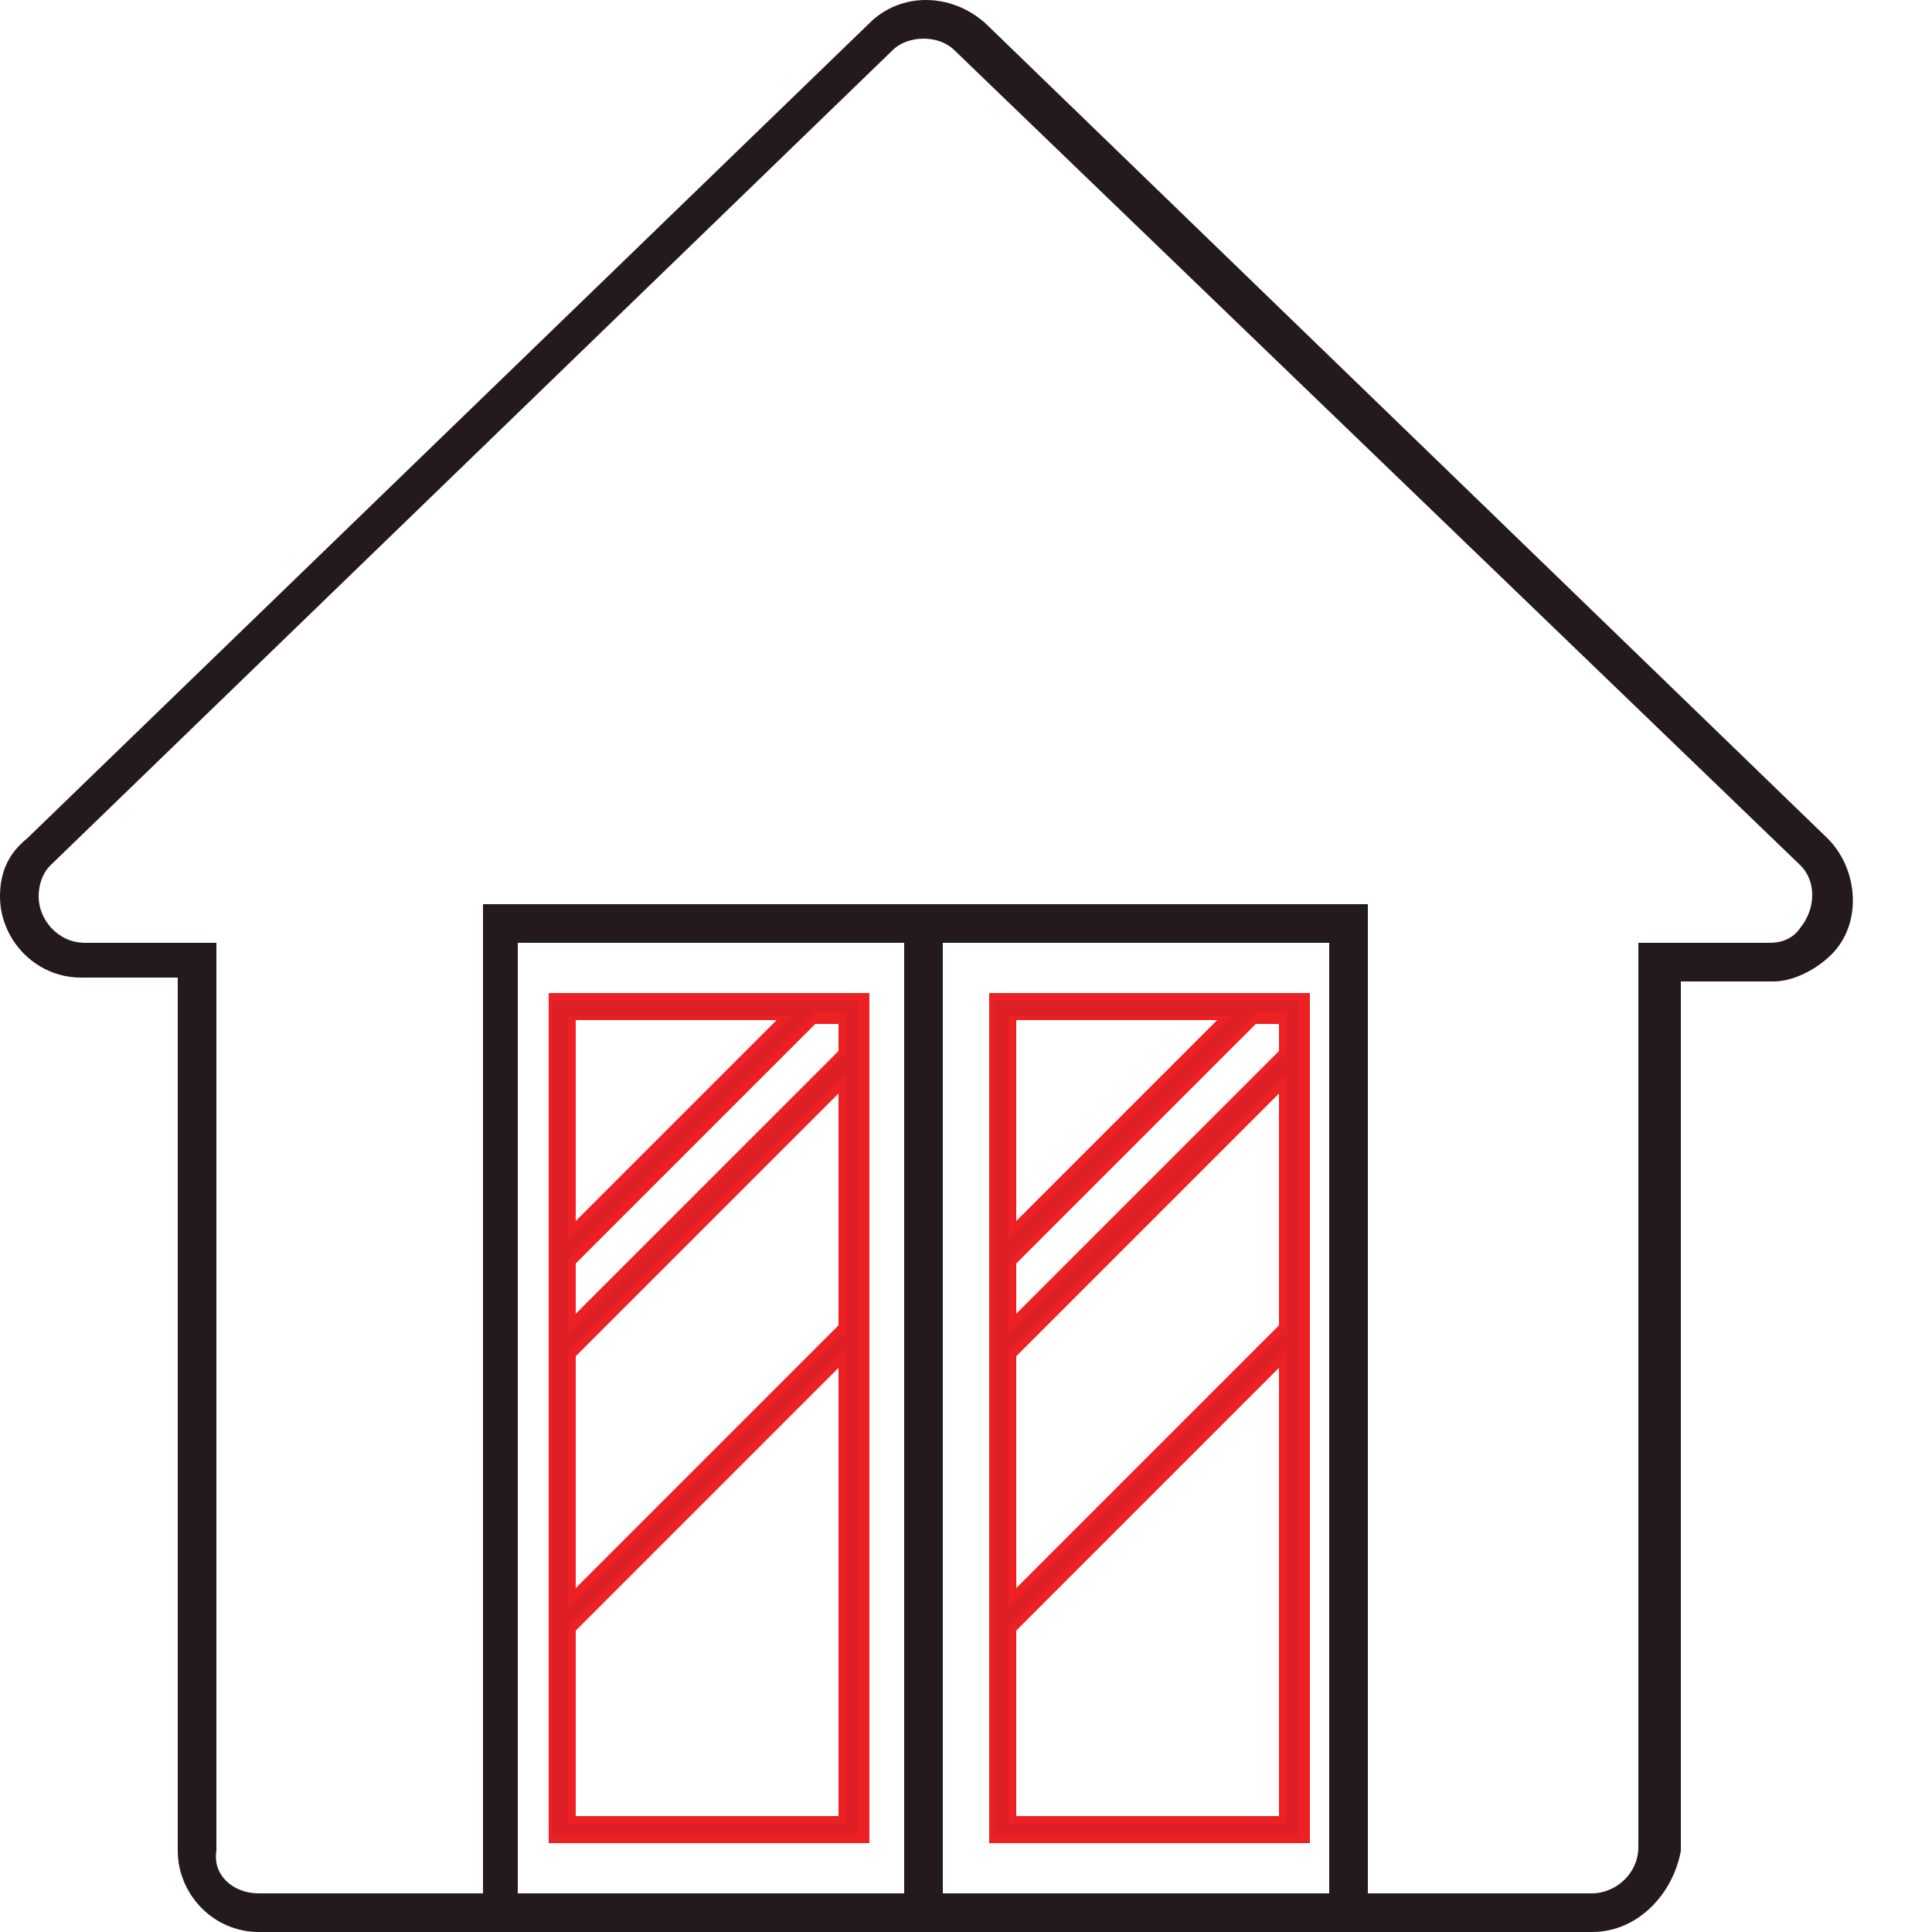
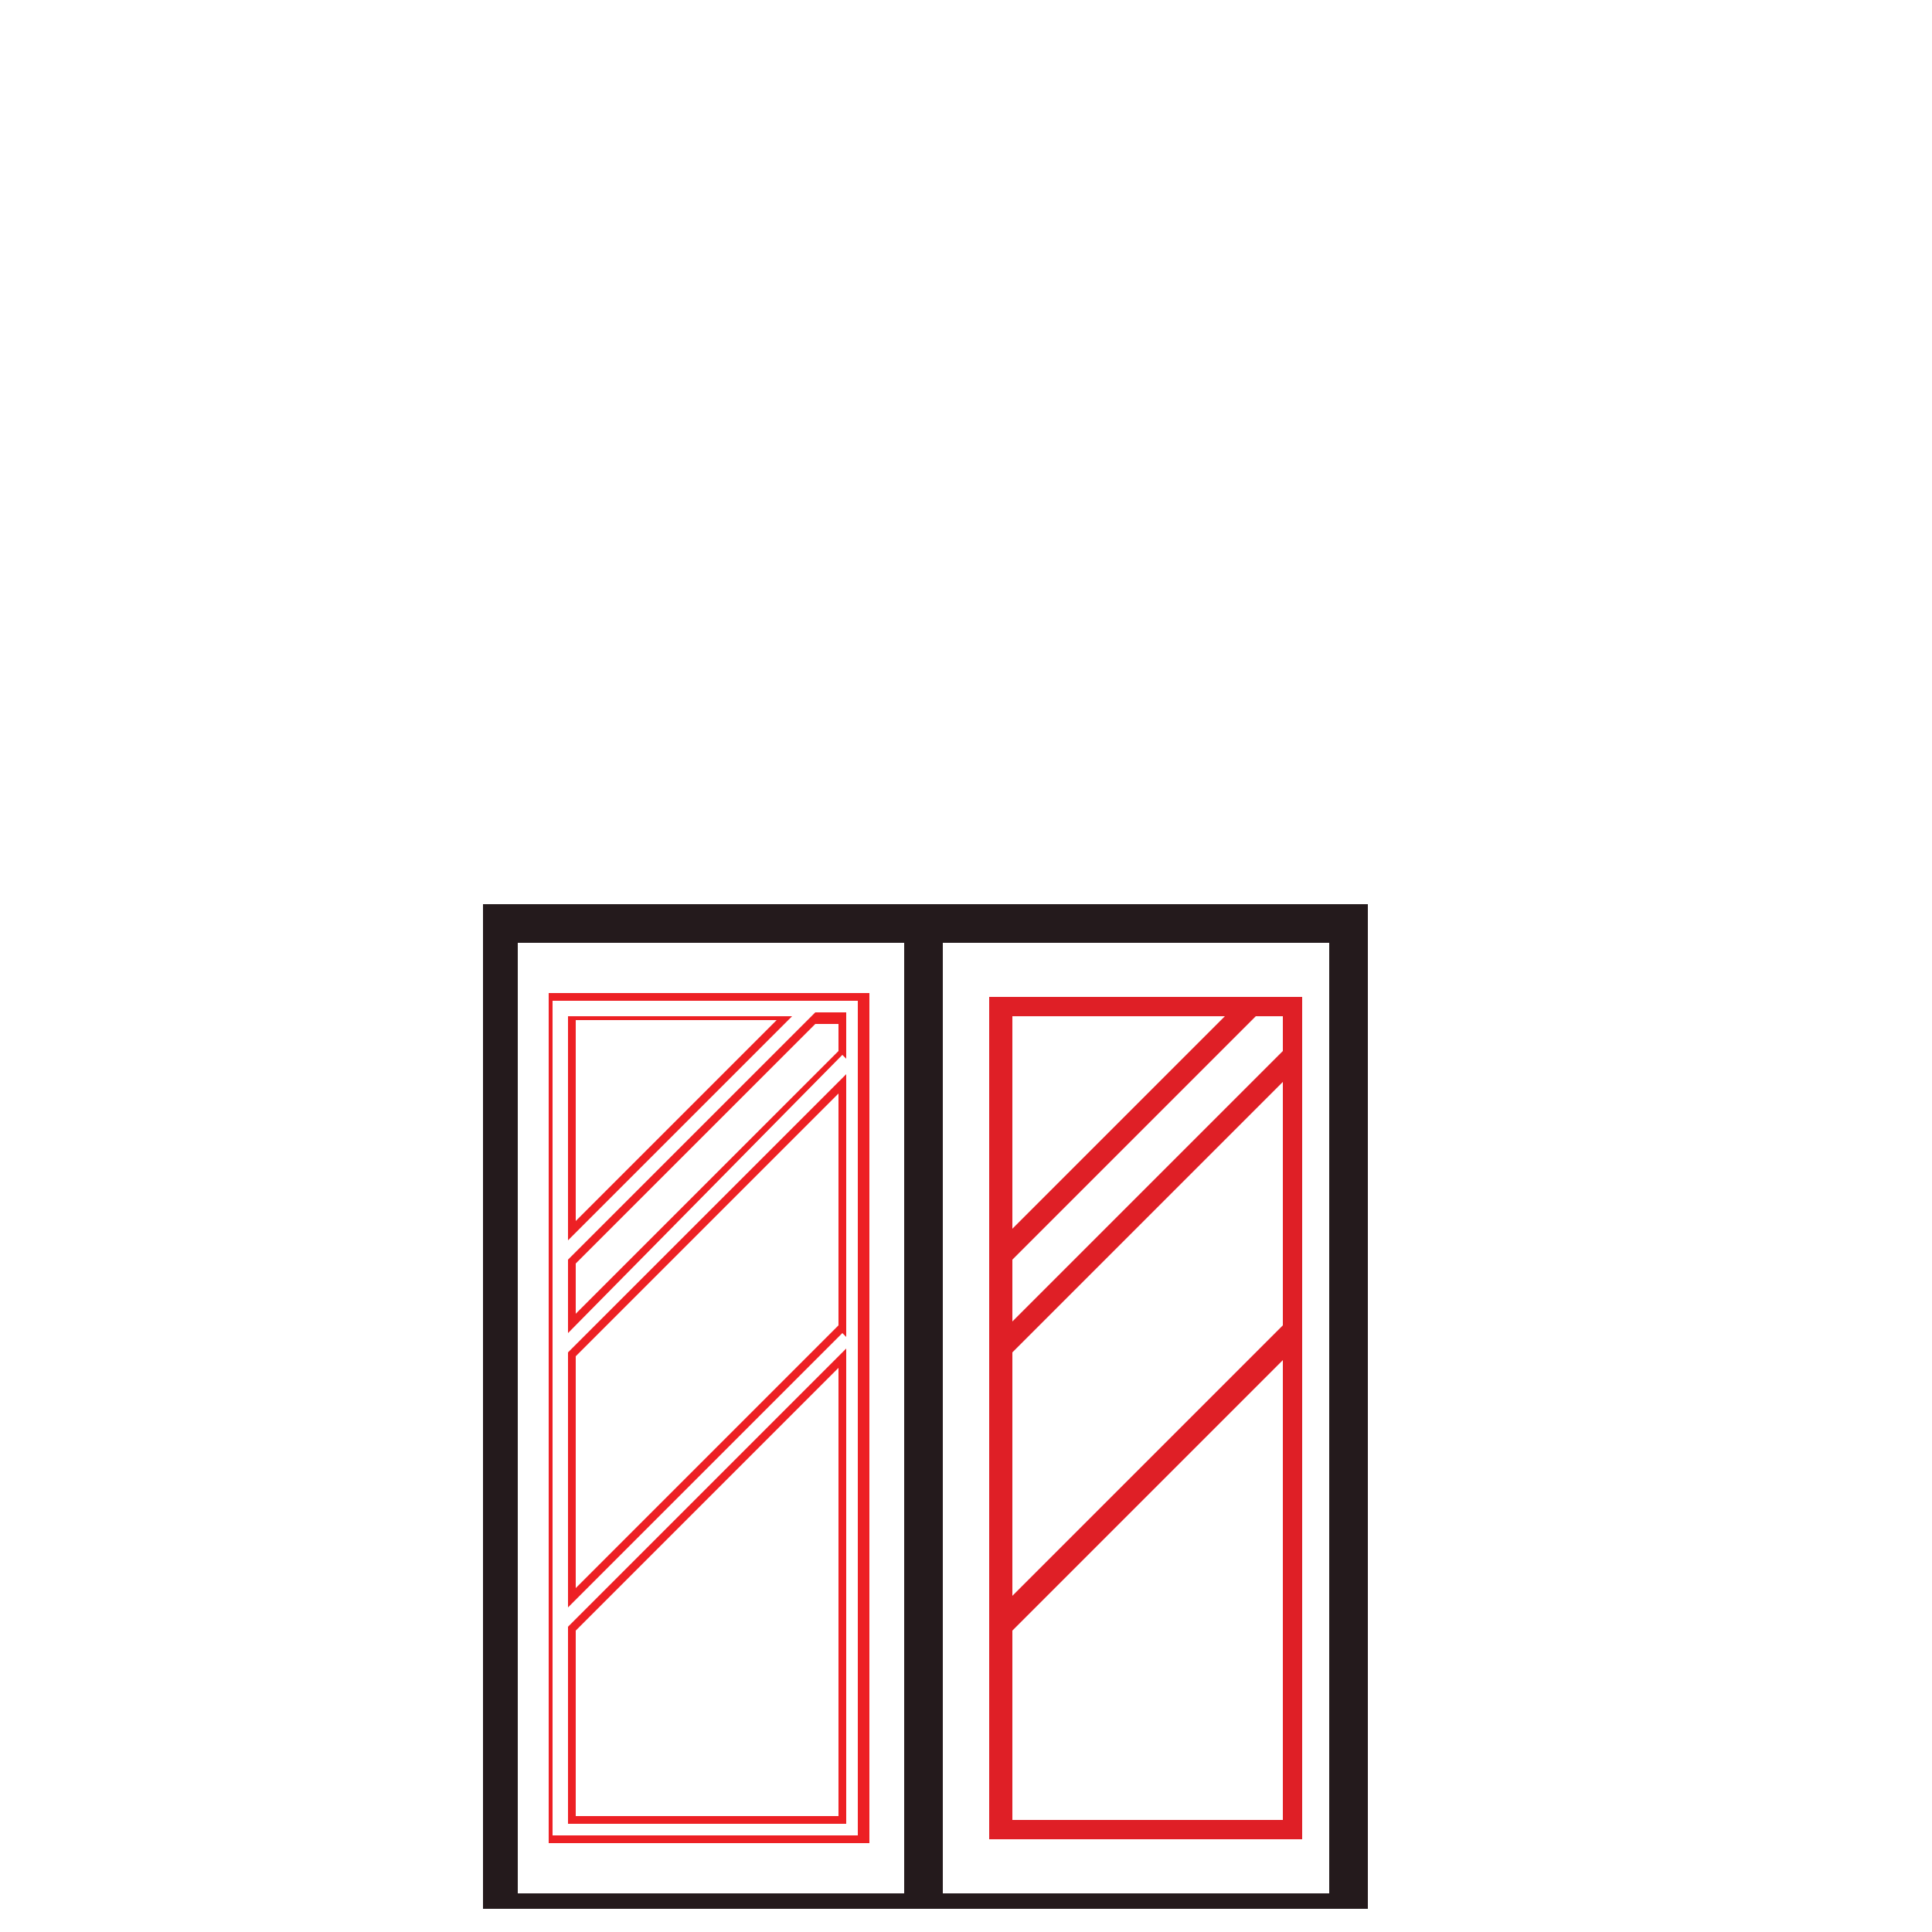
<svg xmlns="http://www.w3.org/2000/svg" version="1.1" id="Layer_1" x="0px" y="0px" width="50px" height="50px" viewBox="0 0 50 50" style="enable-background:new 0 0 50 50;" xml:space="preserve">
  <style type="text/css">
	.st0{fill:#241A1C;}
	.st1{fill:#DF1F26;}
	.st2{fill:#ED2024;}
</style>
  <g>
    <g>
-       <path class="st0" d="M41.2,50H6.7c-1.2,0-2.1-1-2.1-2.1V25.3H2.1c-1.2,0-2.1-1-2.1-2.1c0-0.6,0.2-1.1,0.7-1.5L22.5,0.6    c0.8-0.8,2.1-0.8,3,0l21.8,21.1c0.8,0.8,0.9,2.2,0.1,3c-0.4,0.4-1,0.7-1.5,0.7h-2.4v22.5C43.3,49,42.4,50,41.2,50z M23.9,1    c-0.3,0-0.6,0.1-0.8,0.3L1.3,22.4C1.1,22.6,1,22.9,1,23.2c0,0.6,0.5,1.2,1.2,1.2h3.4v23.5C5.5,48.5,6,49,6.7,49h34.5    c0.6,0,1.2-0.5,1.2-1.2V24.4h3.4c0.3,0,0.6-0.1,0.8-0.4c0.4-0.5,0.4-1.2,0-1.6L24.7,1.3C24.5,1.1,24.2,1,23.9,1z" />
-     </g>
+       </g>
    <g>
-       <path class="st1" d="M14.2,47.6h8.1V25.8h-8.1V47.6z M14.8,35l7-7v6.3l0,0l-7,7V35z M14.8,47.1v-4.9l7-7v11.9H14.8z M21.8,27.2    L21.8,27.2l-7,7v-1.6l6.3-6.3h0.7V27.2z M20.3,26.3l-5.5,5.5v-5.5H20.3z" />
      <path class="st2" d="M22.5,47.7h-8.3V25.7h8.3V47.7z M14.3,47.5h7.9V25.9h-7.9V47.5z M21.9,47.2h-7.2v-5.1l7.2-7.2V47.2z M14.9,47    h6.8V35.4l-6.8,6.8V47z M14.7,41.6V35l7.2-7.2v6.8l-0.1-0.1L14.7,41.6z M14.9,35.1v6l6.8-6.8v-6L14.9,35.1z M14.7,34.5v-1.9    l6.4-6.4h0.8v1.2l-0.1-0.1L14.7,34.5z M14.9,32.7V34l6.8-6.8v-0.7h-0.6L14.9,32.7z M14.7,32.1v-5.8h5.8l-0.2,0.2L14.7,32.1z     M14.9,26.4v5.2l5.2-5.2H14.9z" />
    </g>
    <g>
      <path class="st1" d="M25.6,47.6h8.1V25.8h-8.1V47.6z M26.2,35l7-7v6.3l0,0l-7,7V35z M26.2,47.1v-4.9l7-7v11.9H26.2z M33.2,27.2    L33.2,27.2l-7,7v-1.6l6.3-6.3h0.7V27.2z M31.7,26.3l-5.5,5.5v-5.5H31.7z" />
-       <path class="st2" d="M33.9,47.7h-8.3V25.7h8.3V47.7z M25.7,47.5h7.9V25.9h-7.9V47.5z M33.3,47.2h-7.2v-5.1l7.2-7.2V47.2z M26.3,47    h6.8V35.4l-6.8,6.8V47z M26.1,41.6V35l7.2-7.2v6.8l-0.1-0.1L26.1,41.6z M26.3,35.1v6l6.8-6.8v-6L26.3,35.1z M26.1,34.5v-1.9    l6.4-6.4h0.8v1.2l-0.1-0.1L26.1,34.5z M26.3,32.7V34l6.8-6.8v-0.7h-0.6L26.3,32.7z M26.1,32.1v-5.8h5.8l-0.2,0.2L26.1,32.1z     M26.3,26.4v5.2l5.2-5.2H26.3z" />
    </g>
    <g>
      <path class="st0" d="M35.2,23.6H12.7v25.6h22.5V23.6z M28.6,49.2h-4.4v-25h10.4v25h-3 M13.3,24.2h10.4v25H13.3V24.2z" />
      <path class="st0" d="M35.4,49.4H12.5v-26h22.9V49.4z M34.8,49H35V23.8H12.9V49h0.2V24h10.8v25H24V24h10.8V49z M31.6,49h2.8V24.4    h-10V49H31.6z M13.4,49h10V24.4h-10V49z" />
    </g>
  </g>
</svg>